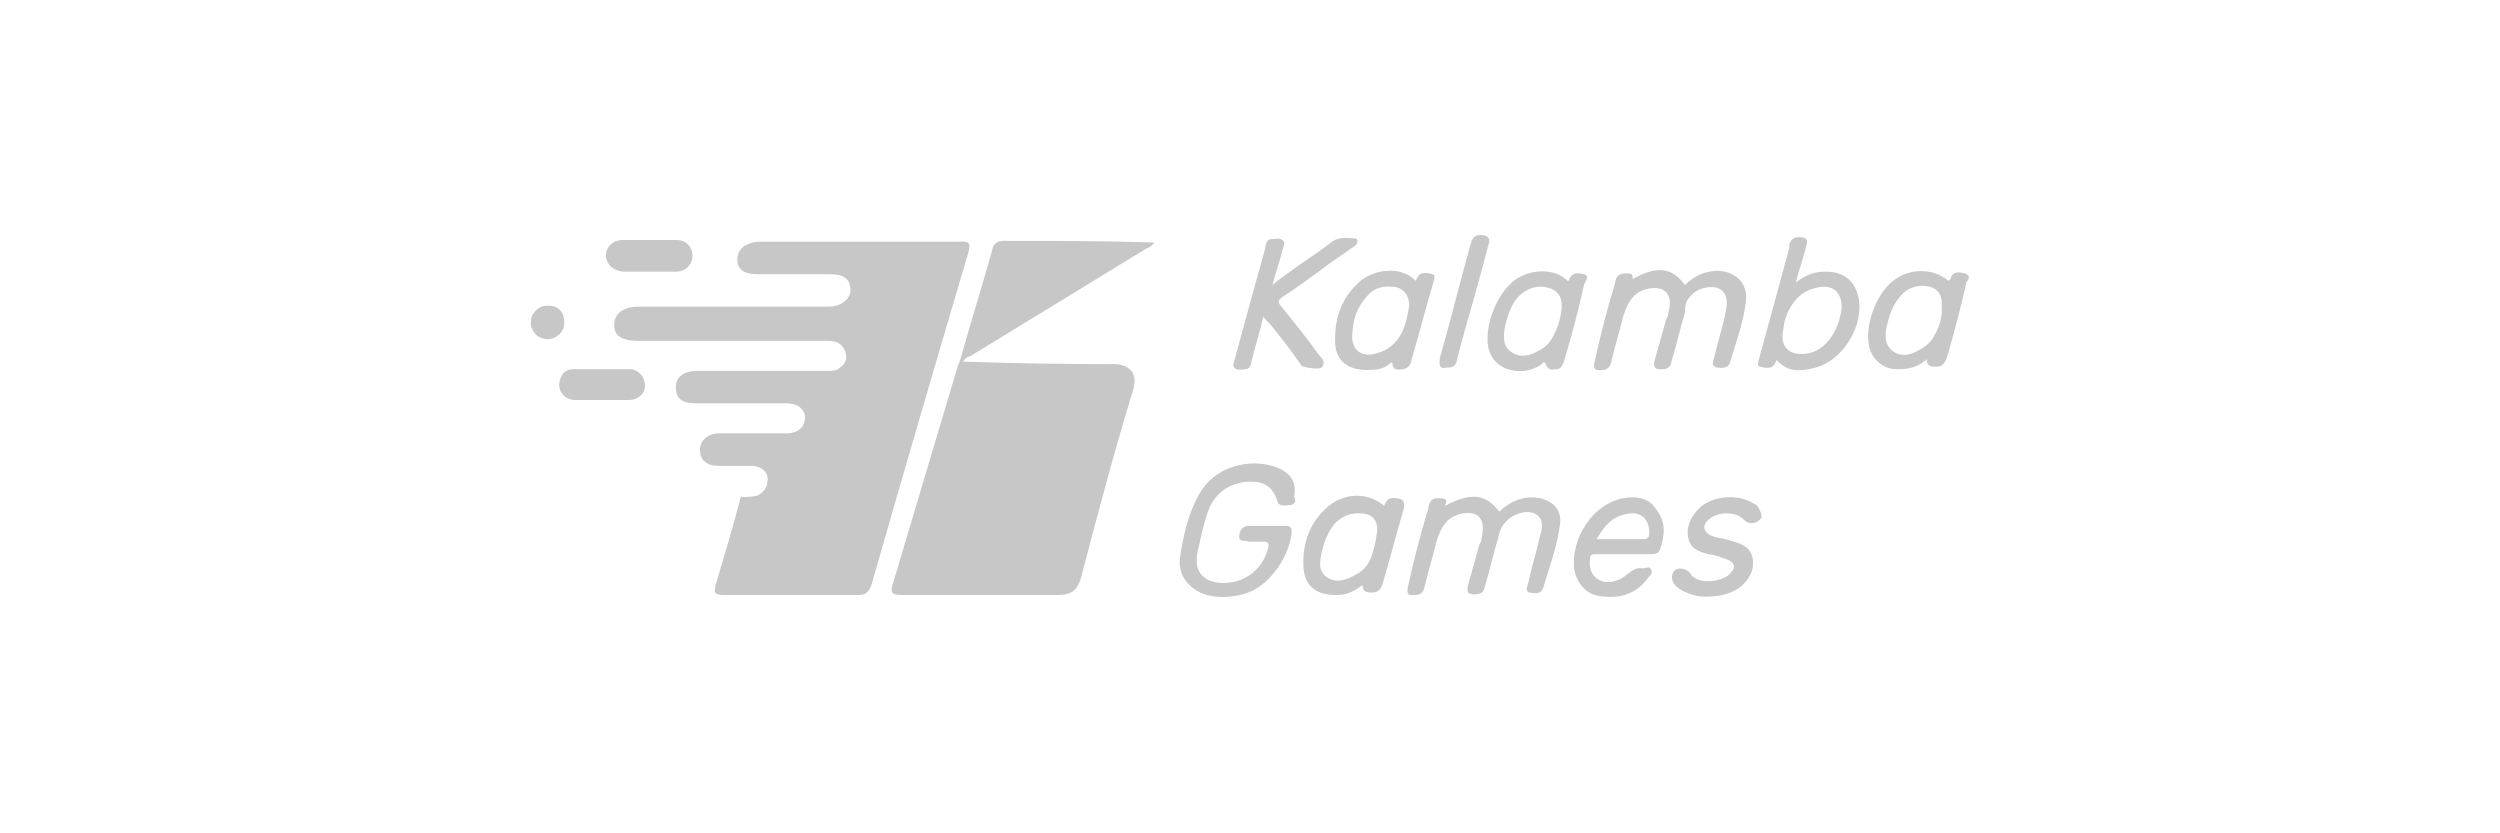
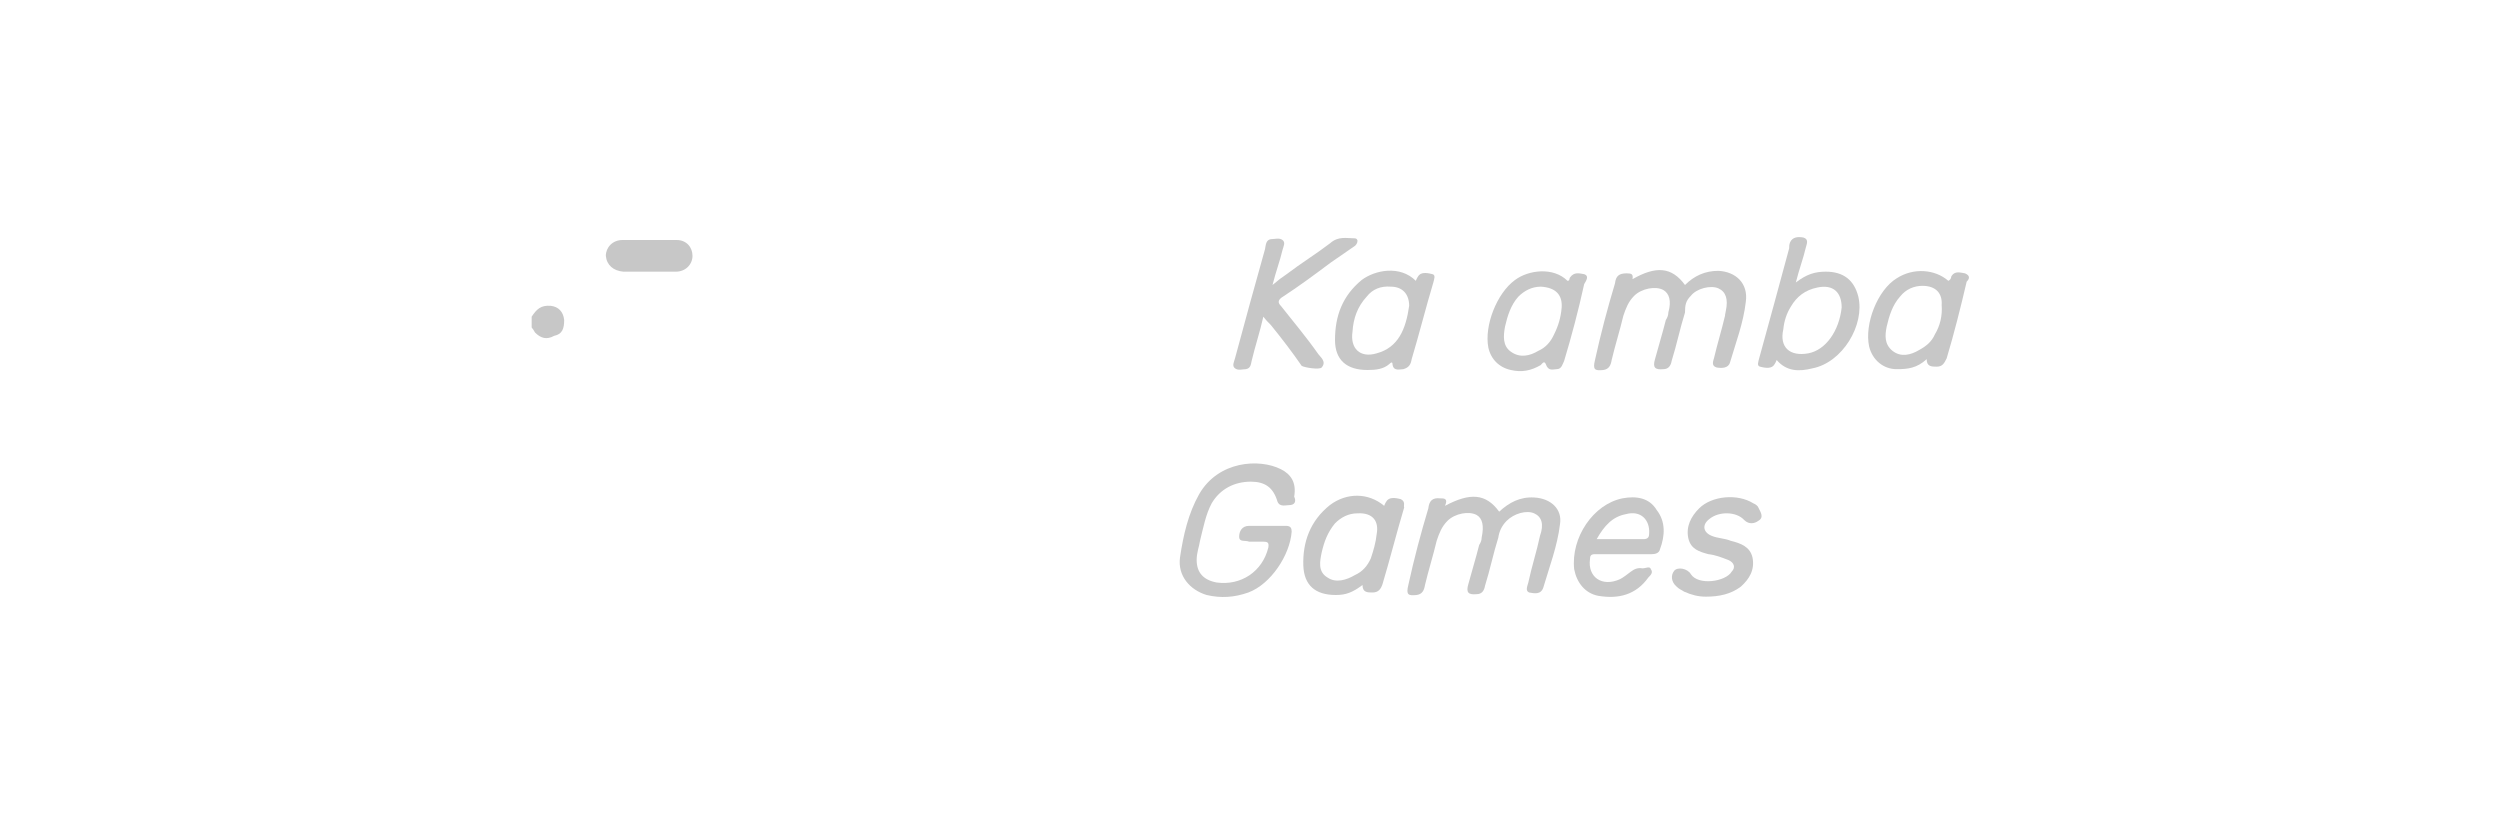
<svg xmlns="http://www.w3.org/2000/svg" version="1.1" id="Layer_1" x="0px" y="0px" viewBox="0 0 300 100" style="enable-background:new 0 0 300 100;" xml:space="preserve">
  <style type="text/css">
	.st0{fill:#FFFFFF;}
	.st1{fill:#C7C7C7;}
	.st2{fill:#080808;}
	.st3{fill:none;}
</style>
  <g>
    <g>
      <path class="st1" d="M67.7,38.4c-0.1-1-0.7-1.6-1.6-1.7c-1.2-0.1-1.7,0.4-2.3,1.3c0,0.4,0,0.9,0,1.3c0.1,0.1,0.3,0.4,0.4,0.6    c0.7,0.7,1.4,0.9,2.3,0.4C67.5,40.1,67.7,39.4,67.7,38.4z" />
-       <path class="st1" d="M116.2,30.3c-3.9,13.2-7.8,26.5-11.6,39.8c-0.3,1-0.7,1.3-1.7,1.3c-5.3,0-10.6,0-16,0c-1.2,0-1.3-0.3-1-1.3    c0.9-3,2.2-7.3,3-10.5c0.6,0.1,1.4,0,1.9-0.1c1-0.4,1.4-1.3,1.3-2.2s-1-1.4-2-1.4c-1.3,0-2.6,0-3.9,0c-1.4,0-2.2-0.7-2.2-1.9    c0-1.2,1-2,2.3-2c2.7,0,5.3,0,8.1,0c1.3,0,2.2-0.7,2.2-1.9c0-1-0.9-1.7-2.2-1.7c-3.6,0-7.3,0-10.9,0c-1.7,0-2.4-0.6-2.4-1.9    s1-2,2.6-2c5.2,0,10.5,0,15.7,0c0.6,0,1,0,1.4-0.4c0.6-0.4,0.9-1,0.7-1.7s-0.6-1.2-1.3-1.4c-0.4-0.1-0.9-0.1-1.3-0.1    c-7.5,0-14.8,0-22.3,0c-2,0-2.9-0.6-2.9-1.9s1-2.2,2.9-2.2c7.6,0,15.2,0,22.7,0c0.7,0,1.4-0.1,2-0.6c0.6-0.4,0.9-1.2,0.7-1.9    c-0.1-0.7-0.7-1.2-1.4-1.3c-0.6-0.1-1.2-0.1-1.7-0.1c-2.6,0-5.2,0-7.8,0c-0.4,0-0.9,0-1.2-0.1c-0.7-0.1-1.3-0.6-1.4-1.3    s0.1-1.4,0.7-1.9c0.6-0.4,1.3-0.6,2-0.6c4,0,7.9,0,11.9,0c4,0,8.1,0,12.1,0C116.3,28.9,116.5,29.2,116.2,30.3z" />
-       <path class="st1" d="M120.4,28.9c-0.6,0-1.2,0.3-1.3,1c-1.3,4.6-2.7,9.1-4,13.7l-0.1,0.1c-2.6,8.8-5.3,17.7-7.9,26.5    c-0.3,0.9,0,1.2,1,1.2c6.3,0,12.7,0,19,0c1.4,0,2.2-0.6,2.6-2c2-7.6,4-15.2,6.3-22.7c0.6-2-0.6-3-2.3-3c-6,0-12.1-0.1-18.1-0.3    c0.1-0.4,0.6-0.6,0.9-0.7c7-4.3,14.1-8.6,21.1-12.9c0.3-0.1,0.7-0.3,0.9-0.7C132.3,28.9,126.4,28.9,120.4,28.9z" />
      <path class="st1" d="M202.9,35.5c0.7-0.9,2.4-1.3,3.3-0.9c0.9,0.4,1.2,1.3,0.9,2.7c0,0.1-0.1,0.4-0.1,0.6c-0.4,1.7-0.9,3.3-1.3,5    c-0.1,0.4-0.4,1,0.3,1.2c0.6,0.1,1.4,0.1,1.6-0.6c0.7-2.4,1.6-4.7,1.9-7.3c0.3-2.2-1.2-3.6-3.3-3.7c-1.6,0-2.9,0.6-4,1.7    c-1.6-2.2-3.5-2.3-6.3-0.7c0.1-0.6-0.1-0.7-0.7-0.7c-0.9,0-1.3,0.3-1.4,1.2c-0.9,3-1.7,6-2.4,9.2c-0.3,1.2,0,1.3,1,1.2    c0.7-0.1,0.9-0.6,1-1.2c0.4-1.7,1-3.6,1.4-5.3c0.3-0.9,0.6-1.7,1.3-2.4c0.9-0.9,2.6-1.2,3.5-0.7c0.7,0.4,1,1.3,0.6,2.7    c0,0.3-0.1,0.6-0.3,0.9c-0.4,1.6-0.9,3.2-1.3,4.7c-0.3,1,0,1.3,1,1.2c0.6,0,0.9-0.4,1-1c0.6-1.9,1-3.9,1.6-5.8    C202.2,36.6,202.3,36.1,202.9,35.5z" />
      <path class="st1" d="M184.1,59.7c-1.7-0.1-3,0.6-4.2,1.7c-1.6-2.2-3.5-2.3-6.5-0.7c0.4-0.9-0.1-0.9-0.6-0.9    c-0.9-0.1-1.3,0.3-1.4,1.2c-0.9,3-1.7,6-2.4,9.2c-0.3,1.2,0,1.3,1,1.2c0.7-0.1,0.9-0.6,1-1.2c0.4-1.7,1-3.6,1.4-5.3    c0.3-0.9,0.6-1.7,1.3-2.4c0.9-0.9,2.6-1.2,3.5-0.7c0.7,0.4,0.9,1.3,0.6,2.7c0,0.3-0.1,0.6-0.3,0.9c-0.4,1.6-0.9,3.2-1.3,4.7    c-0.3,1,0,1.3,1,1.2c0.6,0,0.9-0.4,1-1c0.6-1.9,1-3.9,1.6-5.8c0.1-0.7,0.4-1.4,1-2c0.9-0.9,2.4-1.3,3.3-0.9    c0.9,0.4,1.2,1.3,0.7,2.7c-0.4,1.9-1,3.7-1.4,5.6c-0.1,0.4-0.4,1,0.1,1.2c0.6,0.1,1.4,0.3,1.7-0.6c0.7-2.4,1.7-5,2-7.6    C187.5,61.1,186.1,59.8,184.1,59.7z" />
      <path class="st1" d="M153.7,56.3c-2.6-1.3-7.5-1-9.8,3c-1.3,2.3-1.9,4.9-2.3,7.6c-0.3,2.2,1.2,3.9,3.2,4.5c1.7,0.4,3.3,0.3,5-0.3    c2.7-1,5-4.5,5.2-7.3c0-0.4-0.1-0.7-0.7-0.7c-0.7,0-1.4,0-2.2,0c-0.7,0-1.4,0-2.2,0c-0.9,0-1.2,0.7-1.2,1.3c0,0.7,0.7,0.4,1.2,0.6    c0.6,0,1.2,0,1.7,0s0.7,0.1,0.6,0.7c-0.7,2.9-3.3,4.6-6.2,4.2c-1.6-0.3-2.4-1.2-2.4-2.7c0-0.9,0.3-1.6,0.4-2.3    c0.4-1.6,0.7-3.2,1.4-4.5c1-1.7,2.7-2.6,4.7-2.6c1.7,0,2.7,0.7,3.2,2.4c0.3,0.7,1,0.4,1.6,0.4c0.6-0.1,0.6-0.6,0.4-1    C155.6,57.9,154.9,56.9,153.7,56.3z" />
      <path class="st1" d="M158.6,44.1c0.6-0.7-0.1-1.2-0.4-1.6c-1.4-2-3-3.9-4.5-5.8c-0.4-0.4-0.3-0.7,0.1-1c2-1.3,3.9-2.7,5.9-4.2    c1-0.7,1.9-1.3,2.9-2c0.1-0.1,0.3-0.3,0.3-0.6c0-0.1-0.1-0.3-0.3-0.3c-1,0-2-0.3-3,0.6c-1.7,1.3-3.5,2.4-5.2,3.7    c-0.6,0.4-1,0.7-1.7,1.3c0.4-1.6,0.9-2.9,1.2-4.2c0.1-0.4,0.4-0.9,0-1.2c-0.4-0.3-0.9-0.1-1.4-0.1c-0.6,0.1-0.6,0.7-0.7,1.2    c-1.2,4.3-2.4,8.6-3.6,13.1c-0.1,0.4-0.4,0.9,0,1.2c0.4,0.3,0.9,0.1,1.3,0.1c0.6-0.1,0.6-0.6,0.7-1c0.4-1.7,1-3.5,1.4-5.3    c0.3,0.4,0.6,0.7,0.9,1c1.3,1.6,2.6,3.3,3.7,4.9C156.5,44.1,158.3,44.4,158.6,44.1z" />
      <path class="st1" d="M219.1,32.6c-1.3,0-2.3,0.3-3.6,1.3c0.4-1.6,0.9-2.9,1.2-4.2c0.1-0.4,0.4-1-0.3-1.2c-0.6-0.1-1.3-0.1-1.6,0.6    c-0.1,0.3-0.1,0.4-0.1,0.7c-1.2,4.5-2.4,8.8-3.6,13.2c-0.1,0.4-0.3,0.9,0.1,1c0.4,0.1,1.2,0.3,1.6-0.1c0.1-0.1,0.3-0.4,0.4-0.7    c1.2,1.4,2.7,1.4,4.3,1c3.6-0.7,6.3-5.2,5.5-8.6C222.5,33.6,221.2,32.6,219.1,32.6z M217,42.4c-2.2,0.4-3.5-0.7-3-2.9    c0.1-1,0.4-1.9,0.9-2.7c0.7-1.2,1.7-2,3.2-2.3c1.9-0.4,2.9,0.6,2.9,2.4C220.7,39.7,219.1,42,217,42.4z" />
      <path class="st1" d="M194.7,59.8c-3.5,0.7-6.2,4.7-5.8,8.5c0.3,1.6,1.3,2.9,2.9,3.2c2.4,0.4,4.5-0.1,6-2.2c0.3-0.3,0.6-0.6,0.3-1    c-0.1-0.4-0.6-0.1-1-0.1c-0.6-0.1-1,0.1-1.4,0.4c-0.4,0.3-0.9,0.7-1.3,0.9c-2.2,1-3.9-0.3-3.6-2.4c0-0.4,0.1-0.6,0.6-0.6    c1.2,0,2.3,0,3.3,0c1.2,0,2.3,0,3.5,0c0.4,0,0.9-0.1,1-0.6c0.6-1.6,0.7-3.3-0.4-4.7C197.9,59.7,196.3,59.5,194.7,59.8z M197.9,64    c0,0.4-0.1,0.7-0.7,0.7c-1.7,0-3.6,0-5.6,0c0.9-1.6,1.9-2.7,3.5-3C196.9,61.2,198,62.4,197.9,64z" />
      <path class="st1" d="M169.4,43.1c0.9-3,1.7-6.2,2.6-9.2c0.1-0.4,0.3-0.9-0.1-1c-0.4-0.1-1.2-0.3-1.6,0.1c-0.1,0.1-0.3,0.4-0.4,0.7    c-1.9-1.9-4.9-1.3-6.5-0.1c-2.3,1.9-3.2,4.3-3.2,7.2c0,2.4,1.4,3.6,3.9,3.6c1,0,1.9-0.1,2.6-0.7c0.1-0.1,0.4-0.4,0.4,0    c0.1,0.9,0.9,0.6,1.3,0.6C169.1,44.1,169.3,43.7,169.4,43.1z M165.2,42.4c-2,0.6-3.2-0.6-2.9-2.6c0.1-1.6,0.6-3,1.7-4.2    c0.7-0.9,1.7-1.3,2.9-1.2c1.4,0,2.2,0.9,2.2,2.3C168.7,39.5,167.8,41.7,165.2,42.4z" />
      <path class="st1" d="M190.1,32.9c-0.6-0.1-1.2-0.3-1.7,0.4c-0.1,0.1,0,0.4-0.3,0.4c-1.7-1.7-4.7-1.3-6.3-0.1    c-2.2,1.6-3.7,5.5-3.2,8.1c0.3,1.4,1.3,2.4,2.7,2.7c1.3,0.3,2.4,0.1,3.6-0.6c0.1-0.1,0.4-0.6,0.6-0.1c0.3,0.9,0.9,0.6,1.3,0.6    c0.6,0,0.7-0.6,0.9-1c0.9-3,1.7-6,2.4-9.2C190.4,33.6,190.7,33.1,190.1,32.9z M187.4,36.9c-0.1,1.2-0.4,2.2-0.9,3.2    c-0.4,0.9-1,1.6-1.9,2c-1,0.6-2.2,0.9-3.3,0.1c-1-0.7-0.9-1.9-0.7-3c0.3-1.3,0.7-2.6,1.6-3.6c0.7-0.7,1.6-1.2,2.7-1.2    C186.7,34.5,187.5,35.4,187.4,36.9z" />
      <path class="st1" d="M235.8,32.8c-0.6-0.1-1.2-0.3-1.6,0.3c-0.1,0.1,0,0.4-0.4,0.6c-1.6-1.4-4.2-1.6-6.2-0.3    c-2.3,1.4-3.9,5.5-3.3,8.2c0.4,1.6,1.7,2.7,3.3,2.7c1.3,0,2.4-0.1,3.6-1.2c0,0.9,0.6,0.9,1.2,0.9c0.7,0,0.9-0.4,1.2-1    c0.9-3,1.7-6.2,2.4-9.2C236.3,33.5,236.5,33.1,235.8,32.8z M232.2,40.1c-0.4,0.9-1,1.4-1.9,1.9c-1,0.6-2.2,0.9-3.2,0.1    s-0.9-1.9-0.7-2.9c0.3-1.3,0.7-2.6,1.6-3.6c0.7-0.9,1.7-1.3,2.7-1.3c1.6,0,2.4,0.9,2.3,2.3C233.1,37.9,232.8,39.1,232.2,40.1z" />
      <path class="st1" d="M168.1,59.9c-0.4-0.1-1.2-0.3-1.6,0.1c-0.1,0.1-0.3,0.4-0.4,0.7c-1.9-1.6-4.5-1.6-6.5-0.1    c-2.4,1.9-3.3,4.5-3.2,7.3c0.1,2.3,1.4,3.5,3.9,3.5c1.2,0,2-0.3,3.2-1.2c0,0.9,0.6,0.9,1.2,0.9c0.7,0,1-0.4,1.2-1    c0.9-3,1.7-6.2,2.6-9.2C168.4,60.7,168.7,60.2,168.1,59.9z M165.2,64.1c-0.1,1-0.4,2-0.7,2.9c-0.4,0.9-1,1.6-1.9,2    c-1,0.6-2.3,1-3.3,0.3c-1.2-0.7-0.9-2-0.7-3c0.3-1.3,0.7-2.4,1.6-3.5c0.7-0.7,1.6-1.2,2.7-1.2C164.7,61.5,165.5,62.5,165.2,64.1z" />
      <path class="st1" d="M210.4,60.4c-1.9-1.2-5-0.9-6.5,0.6c-1,1-1.6,2.2-1.3,3.6c0.3,1.3,1.3,1.6,2.4,1.9c0.9,0.1,1.6,0.4,2.4,0.7    c0.7,0.3,0.9,0.9,0.4,1.4c-0.7,1.2-4,1.7-4.9,0.3c-0.4-0.7-1.6-0.9-2-0.4s-0.4,1.3,0.3,1.9c0.3,0.3,0.6,0.4,0.9,0.6    c0.9,0.4,1.7,0.6,2.6,0.6c1.6,0,3-0.3,4.2-1.2c1-0.9,1.7-2,1.4-3.5c-0.3-1.3-1.4-1.7-2.6-2c-0.7-0.3-1.6-0.3-2.3-0.6    c-1-0.4-1.2-1.3-0.3-2c1.2-1,3.3-0.9,4.2,0.1c0.6,0.6,1.3,0.4,1.7,0.1c0.7-0.4,0.3-1,0-1.6C211,60.8,210.7,60.5,210.4,60.4z" />
-       <path class="st1" d="M75.7,44.3c-2.3,0-4.6,0-6.9,0c-1.2,0-1.7,1-1.7,2c0.1,1,0.9,1.7,1.9,1.7s2.2,0,3.2,0c1.2,0,2.2,0,3.3,0    c1,0,1.9-0.7,1.9-1.7C77.4,45.3,76.7,44.4,75.7,44.3z" />
      <path class="st1" d="M74.8,32.6c1,0,2,0,3,0c1.2,0,2.2,0,3.3,0c1.2,0,2-0.9,2-1.9s-0.7-1.9-1.9-1.9c-2.2,0-4.3,0-6.5,0    c-1.2,0-2,0.9-2,1.9C72.8,31.8,73.6,32.5,74.8,32.6z" />
-       <path class="st1" d="M173.6,44.1c0.9,0.1,1.2-0.4,1.3-1.2c0.6-2.4,1.3-4.7,2-7.2c0.6-2.2,1.2-4.3,1.7-6.3c0.3-0.7,0-1.2-0.9-1.2    c-0.7,0-1,0.3-1.2,1c-1.3,4.6-2.4,9.2-3.7,13.7C172.6,44,172.9,44.3,173.6,44.1z" />
    </g>
-     <circle class="st1" cx="65.7" cy="38.7" r="2" />
  </g>
</svg>